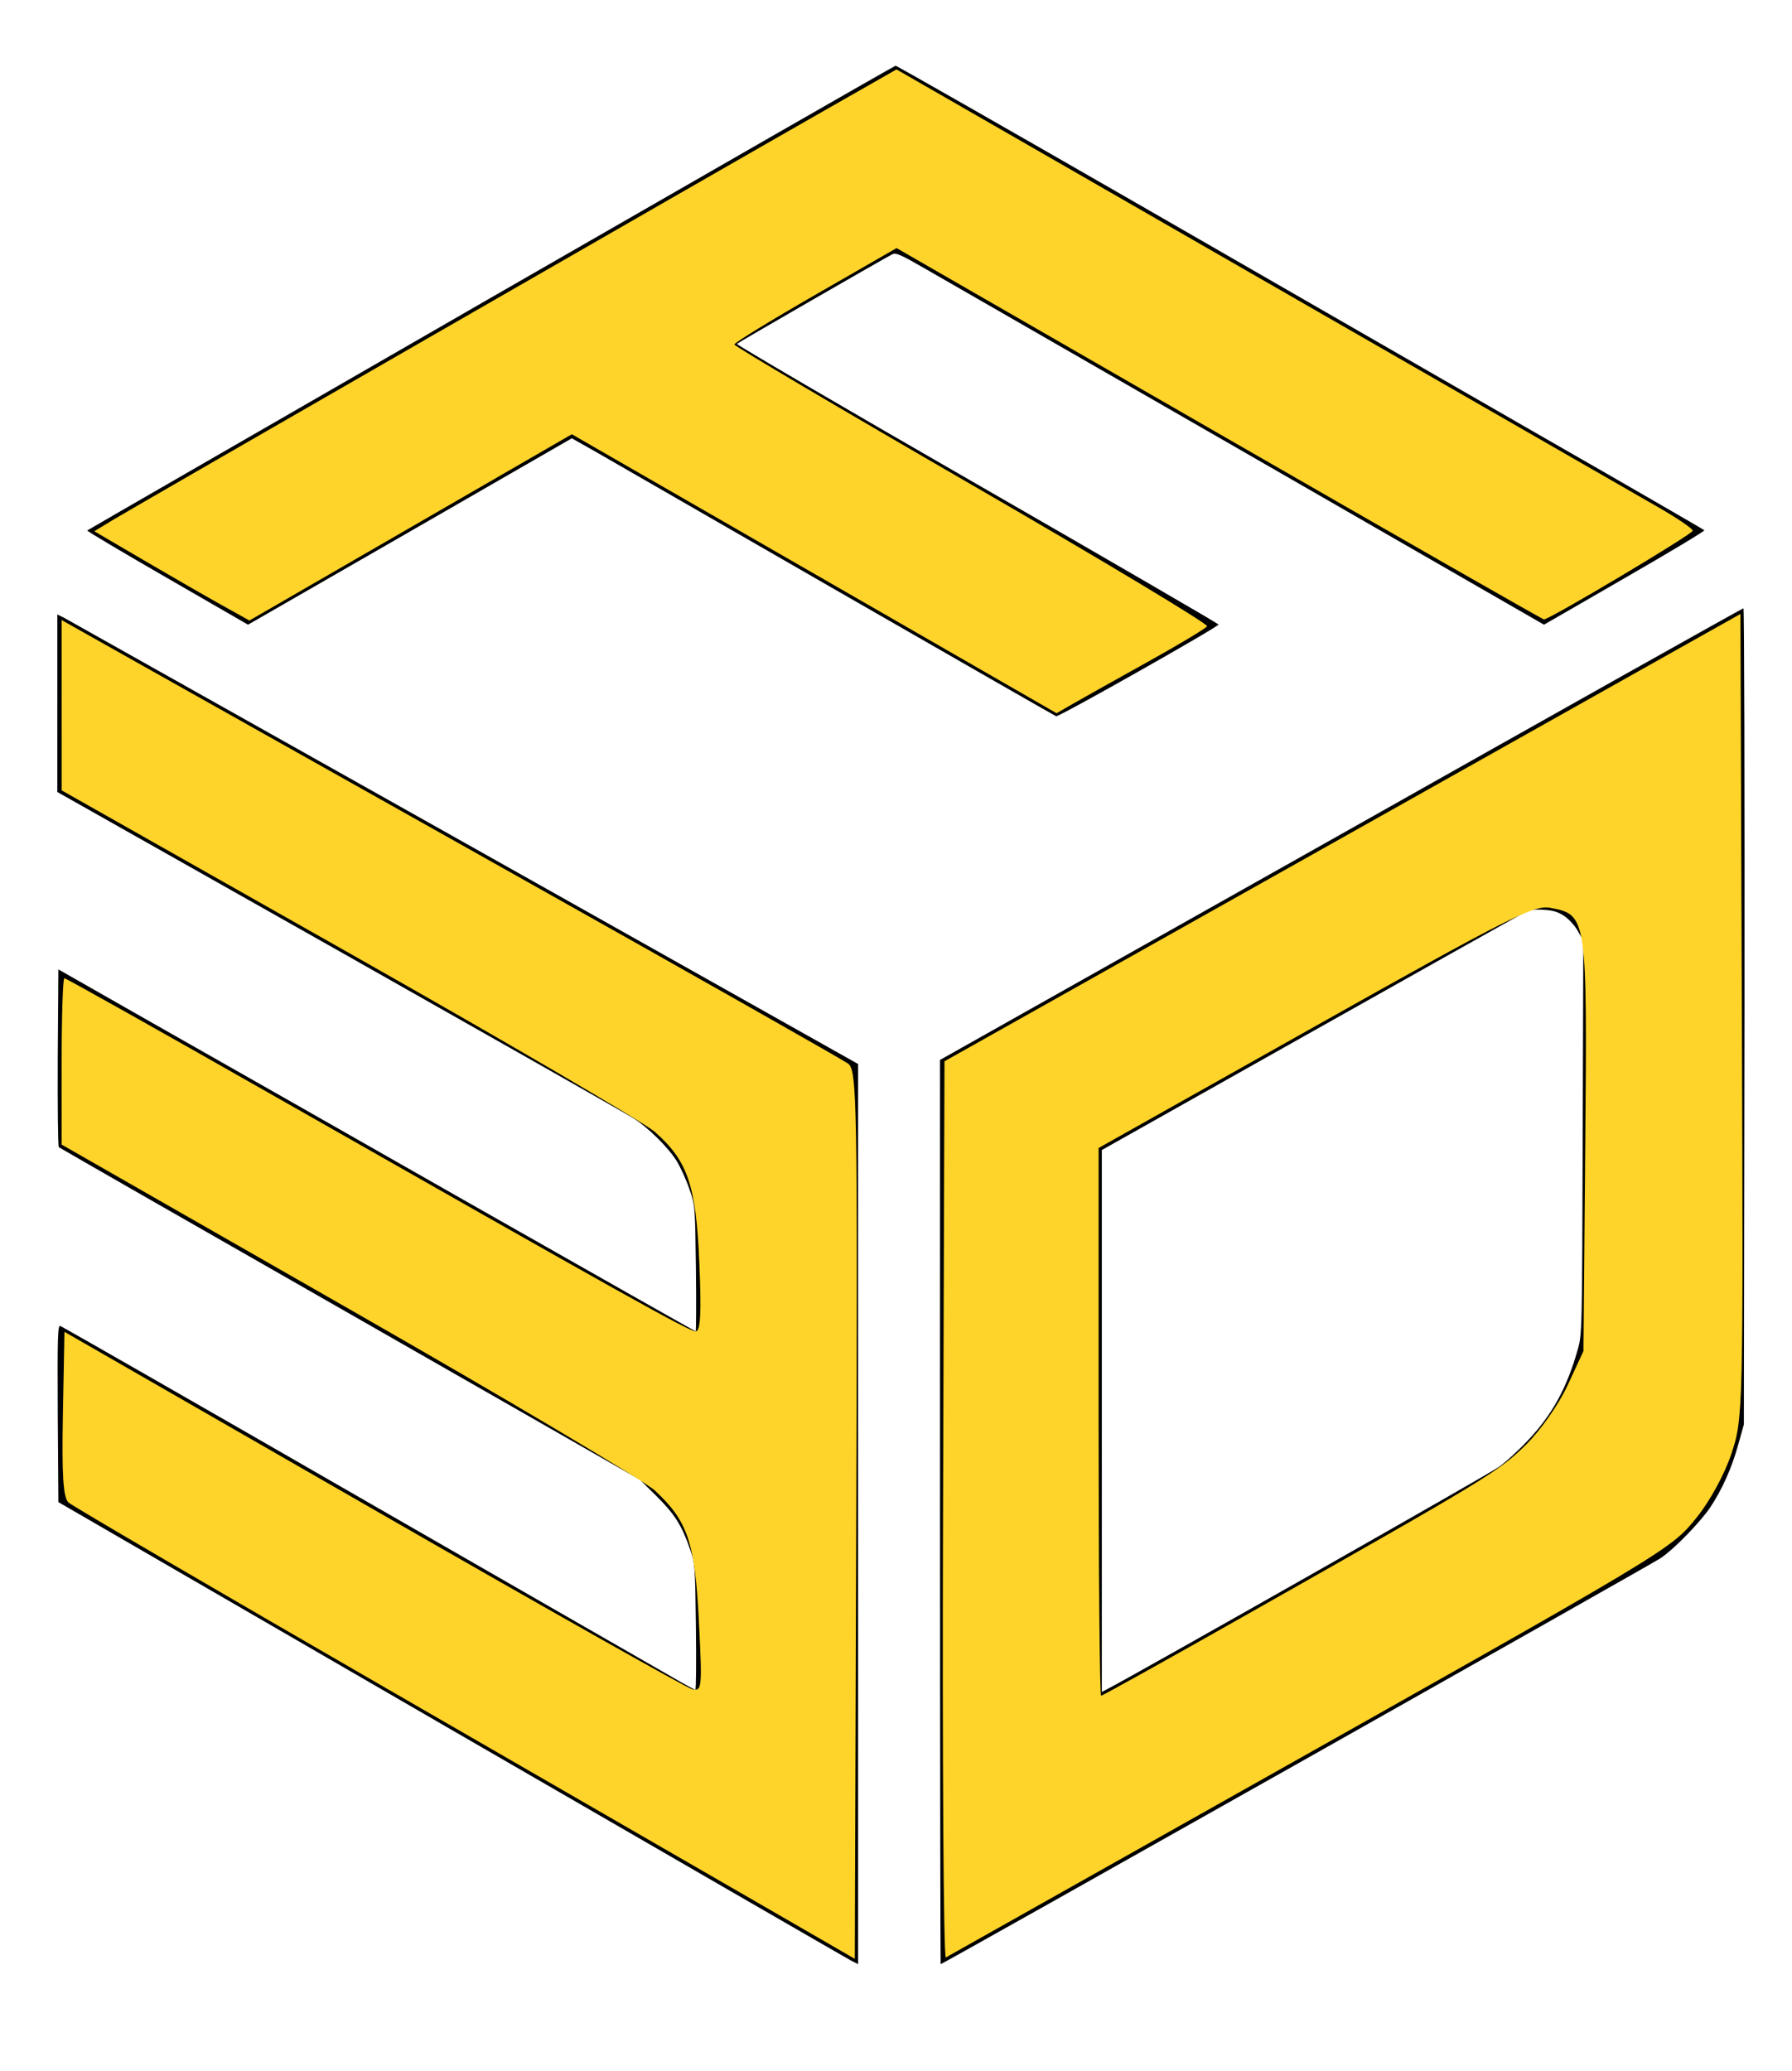
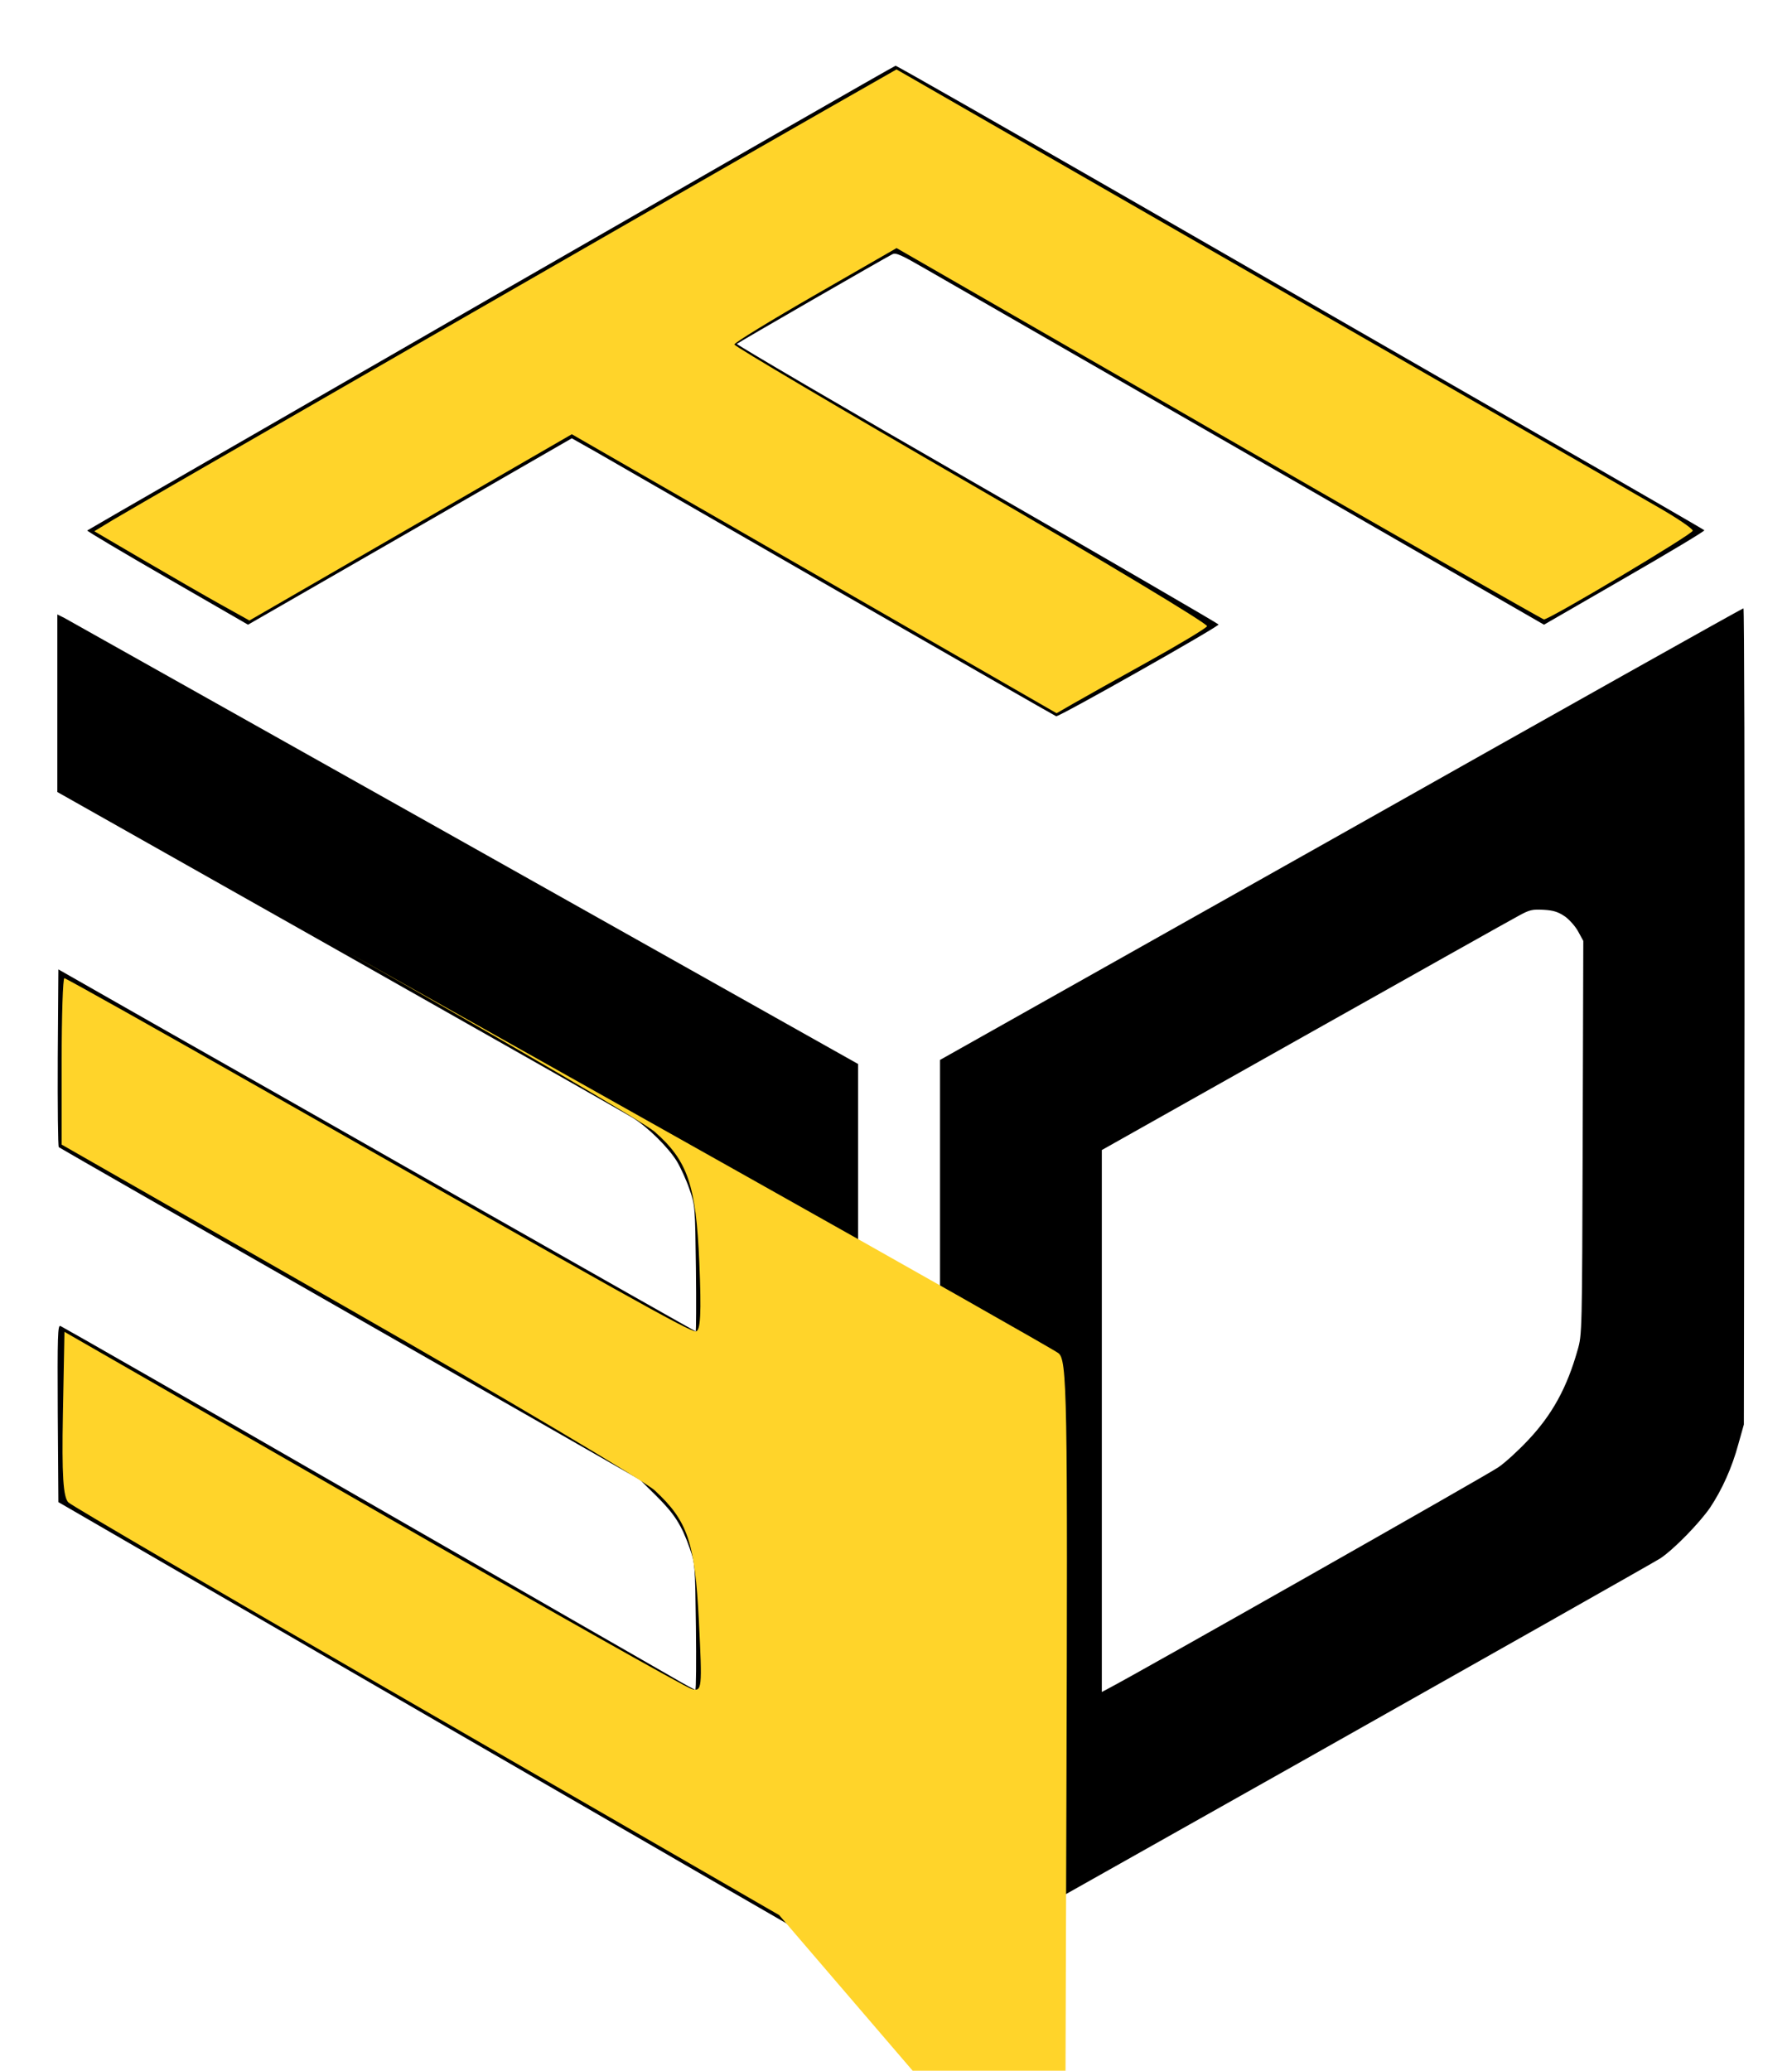
<svg xmlns="http://www.w3.org/2000/svg" xmlns:ns1="http://sodipodi.sourceforge.net/DTD/sodipodi-0.dtd" xmlns:ns2="http://www.inkscape.org/namespaces/inkscape" version="1.0" width="875pt" height="1011pt" viewBox="0 0 875 1011" preserveAspectRatio="xMidYMid meet" id="svg3" ns1:docname="webico.svg" ns2:version="1.4.2 (ebf0e940, 2025-05-08)">
  <defs id="defs3" />
  <ns1:namedview id="namedview3" pagecolor="#ffffff" bordercolor="#000000" borderopacity="0.25" ns2:showpageshadow="2" ns2:pageopacity="0.0" ns2:pagecheckerboard="0" ns2:deskcolor="#d1d1d1" ns2:document-units="pt" ns2:zoom="0.27402898" ns2:cx="317.48467" ns2:cy="735.32368" ns2:window-width="1712" ns2:window-height="984" ns2:window-x="0" ns2:window-y="35" ns2:window-maximized="1" ns2:current-layer="g3" />
  <g transform="translate(0,1011) scale(0.1,-0.1)" fill="#000000" stroke="none" id="g3">
    <path d="M2398 8657 c-1081 -623 -1969 -1134 -1972 -1137 -2 -3 173 -107 390 -232 l395 -228 791 455 790 455 117 -66 c64 -37 593 -341 1176 -677 583 -335 1066 -612 1072 -614 12 -5 792 436 793 448 0 3 -531 312 -1180 685 -649 373 -1176 682 -1172 685 7 7 715 415 758 437 18 10 42 -1 165 -72 79 -45 791 -455 1581 -909 l1437 -827 395 228 c217 125 392 230 388 233 -4 4 -367 214 -807 466 -440 253 -1325 762 -1967 1132 -642 369 -1171 671 -1175 670 -5 0 -893 -510 -1975 -1132z" id="path1" />
    <path d="M6548 6037 l-1958 -1102 0 -2207 c0 -1215 2 -2208 3 -2208 9 0 3474 1954 3515 1982 67 45 191 173 242 247 58 87 107 195 138 310 l27 96 3 1993 c1 1095 -1 1992 -5 1992 -5 0 -889 -496 -1965 -1103z m1094 -402 c23 -17 52 -50 65 -75 l24 -44 -3 -961 c-3 -953 -3 -961 -25 -1037 -52 -184 -124 -315 -242 -440 -46 -49 -111 -109 -145 -132 -48 -34 -1765 -1008 -1904 -1080 l-32 -17 0 1323 0 1323 986 555 c542 305 1014 570 1048 588 54 30 68 33 123 30 49 -3 71 -10 105 -33z" id="path2" />
    <path d="M280 6677 l0 -434 1378 -778 c757 -428 1402 -794 1432 -813 73 -45 173 -144 215 -212 18 -30 46 -91 61 -135 28 -80 28 -81 32 -387 2 -170 1 -308 -1 -308 -3 0 -497 280 -1099 622 -601 342 -1300 740 -1553 883 l-460 262 -3 -430 c-1 -237 1 -434 5 -438 5 -4 645 -371 1423 -815 l1415 -809 81 -80 c88 -88 122 -141 162 -255 26 -74 26 -81 30 -383 2 -169 1 -307 -3 -307 -3 0 -52 26 -108 59 -56 32 -749 430 -1540 885 -790 455 -1444 829 -1452 832 -13 6 -15 -45 -13 -427 l3 -433 1915 -1109 c1053 -609 1932 -1117 1953 -1128 l37 -19 0 2197 0 2198 -1921 1080 c-1057 594 -1937 1088 -1955 1098 l-34 17 0 -433z" id="path3" />
    <path style="fill:#ffd42a;stroke-width:3.649" d="M 530.08,373.499 372.277,282.69 267.334,343.317 162.392,403.943 144.145,393.791 C 134.11,388.207 111.389,375.133 93.654,364.738 L 61.409,345.838 73.583,338.429 C 86.267,330.709 456.232,117.848 537.238,71.662 L 583.653,45.199 820.055,181.091 c 130.021,74.741 246.651,141.753 259.177,148.915 12.526,7.163 22.789,14.128 22.808,15.479 0.031,2.214 -93.121,57.756 -96.865,57.756 -0.862,0 -96.044,-54.39 -211.518,-120.868 l -209.951,-120.868 -52.827,30.379 c -29.055,16.708 -52.821,31.277 -52.813,32.373 0.007,1.097 69.606,42.227 154.664,91.401 85.058,49.174 153.962,90.58 153.12,92.014 -0.842,1.434 -18.302,11.921 -38.8,23.305 -20.498,11.384 -42.196,23.54 -48.217,27.013 l -10.948,6.315 z" id="path5" transform="matrix(7.5,0,0,-7.5,0,10110)" />
-     <path style="fill:#ffd42a;stroke-width:3.649" d="m 613.964,983.377 0.934,-292.494 259.097,-145.603 259.097,-145.603 0.937,261.7 c 0.924,258.295 0.836,262.003 -6.812,284.985 -4.473,13.443 -14.124,31.102 -22.832,41.779 -16.992,20.834 -15.346,19.848 -308.848,184.965 -97.344,54.763 -178.23,100.288 -179.747,101.167 -1.517,0.879 -2.338,-130.025 -1.825,-290.896 z m 198.688,67.185 c 155.769,-88.209 162.875,-92.531 180.586,-109.83 9.56,-9.338 21.596,-26.472 27.369,-38.965 l 10.305,-22.298 1.153,-133.871 c 1.286,-149.321 1.168,-150.117 -22.846,-154.623 -10.523,-1.974 -27.766,6.716 -152.913,77.065 L 715.253,747.331 v 178.283 c 0,98.056 0.723,178.283 1.607,178.283 0.884,0 43.99,-24.001 95.793,-53.336 z" id="path6" transform="matrix(7.5,0,0,-7.5,0,10110)" />
-     <path style="fill:#ffd42a;stroke-width:3.649" d="M 507.246,1246.702 C 480.15,1231.038 366.02,1165.153 253.623,1100.29 141.226,1035.427 47.167,980.451 44.602,978.121 41.129,974.967 40.198,960.247 40.953,920.452 l 1.014,-53.434 200.709,115.327 c 110.39,63.43 203.849,116.168 207.687,117.196 6.691,1.792 6.882,-0.036 4.638,-44.323 -2.599,-51.283 -7.228,-65.006 -28.631,-84.879 -6.699,-6.22 -96.341,-59.439 -199.204,-118.263 L 40.142,745.122 v -54.164 c 0,-29.79 0.797,-54.164 1.772,-54.164 0.975,0 60.503,33.41 132.285,74.245 233.59,132.883 274.371,155.657 278.727,155.657 3.162,0 3.781,-11.829 2.351,-44.949 -2.174,-50.342 -7.569,-66.118 -29.066,-84.992 -6.671,-5.857 -96.26,-58.251 -199.086,-116.43 L 40.168,514.544 40.155,459.108 40.142,403.671 90.319,431.918 c 27.597,15.536 141.407,79.478 252.909,142.095 111.503,62.616 205.532,115.906 208.953,118.421 5.785,4.253 6.155,24.835 5.275,293.661 l -0.946,289.088 z" id="path7" transform="matrix(7.5,0,0,-7.5,0,10110)" />
+     <path style="fill:#ffd42a;stroke-width:3.649" d="M 507.246,1246.702 C 480.15,1231.038 366.02,1165.153 253.623,1100.29 141.226,1035.427 47.167,980.451 44.602,978.121 41.129,974.967 40.198,960.247 40.953,920.452 l 1.014,-53.434 200.709,115.327 c 110.39,63.43 203.849,116.168 207.687,117.196 6.691,1.792 6.882,-0.036 4.638,-44.323 -2.599,-51.283 -7.228,-65.006 -28.631,-84.879 -6.699,-6.22 -96.341,-59.439 -199.204,-118.263 L 40.142,745.122 v -54.164 c 0,-29.79 0.797,-54.164 1.772,-54.164 0.975,0 60.503,33.41 132.285,74.245 233.59,132.883 274.371,155.657 278.727,155.657 3.162,0 3.781,-11.829 2.351,-44.949 -2.174,-50.342 -7.569,-66.118 -29.066,-84.992 -6.671,-5.857 -96.26,-58.251 -199.086,-116.43 c 27.597,15.536 141.407,79.478 252.909,142.095 111.503,62.616 205.532,115.906 208.953,118.421 5.785,4.253 6.155,24.835 5.275,293.661 l -0.946,289.088 z" id="path7" transform="matrix(7.5,0,0,-7.5,0,10110)" />
  </g>
  <path style="fill:#ffd42a;stroke-width:3.649" d="" id="path4" transform="scale(0.75)" />
</svg>